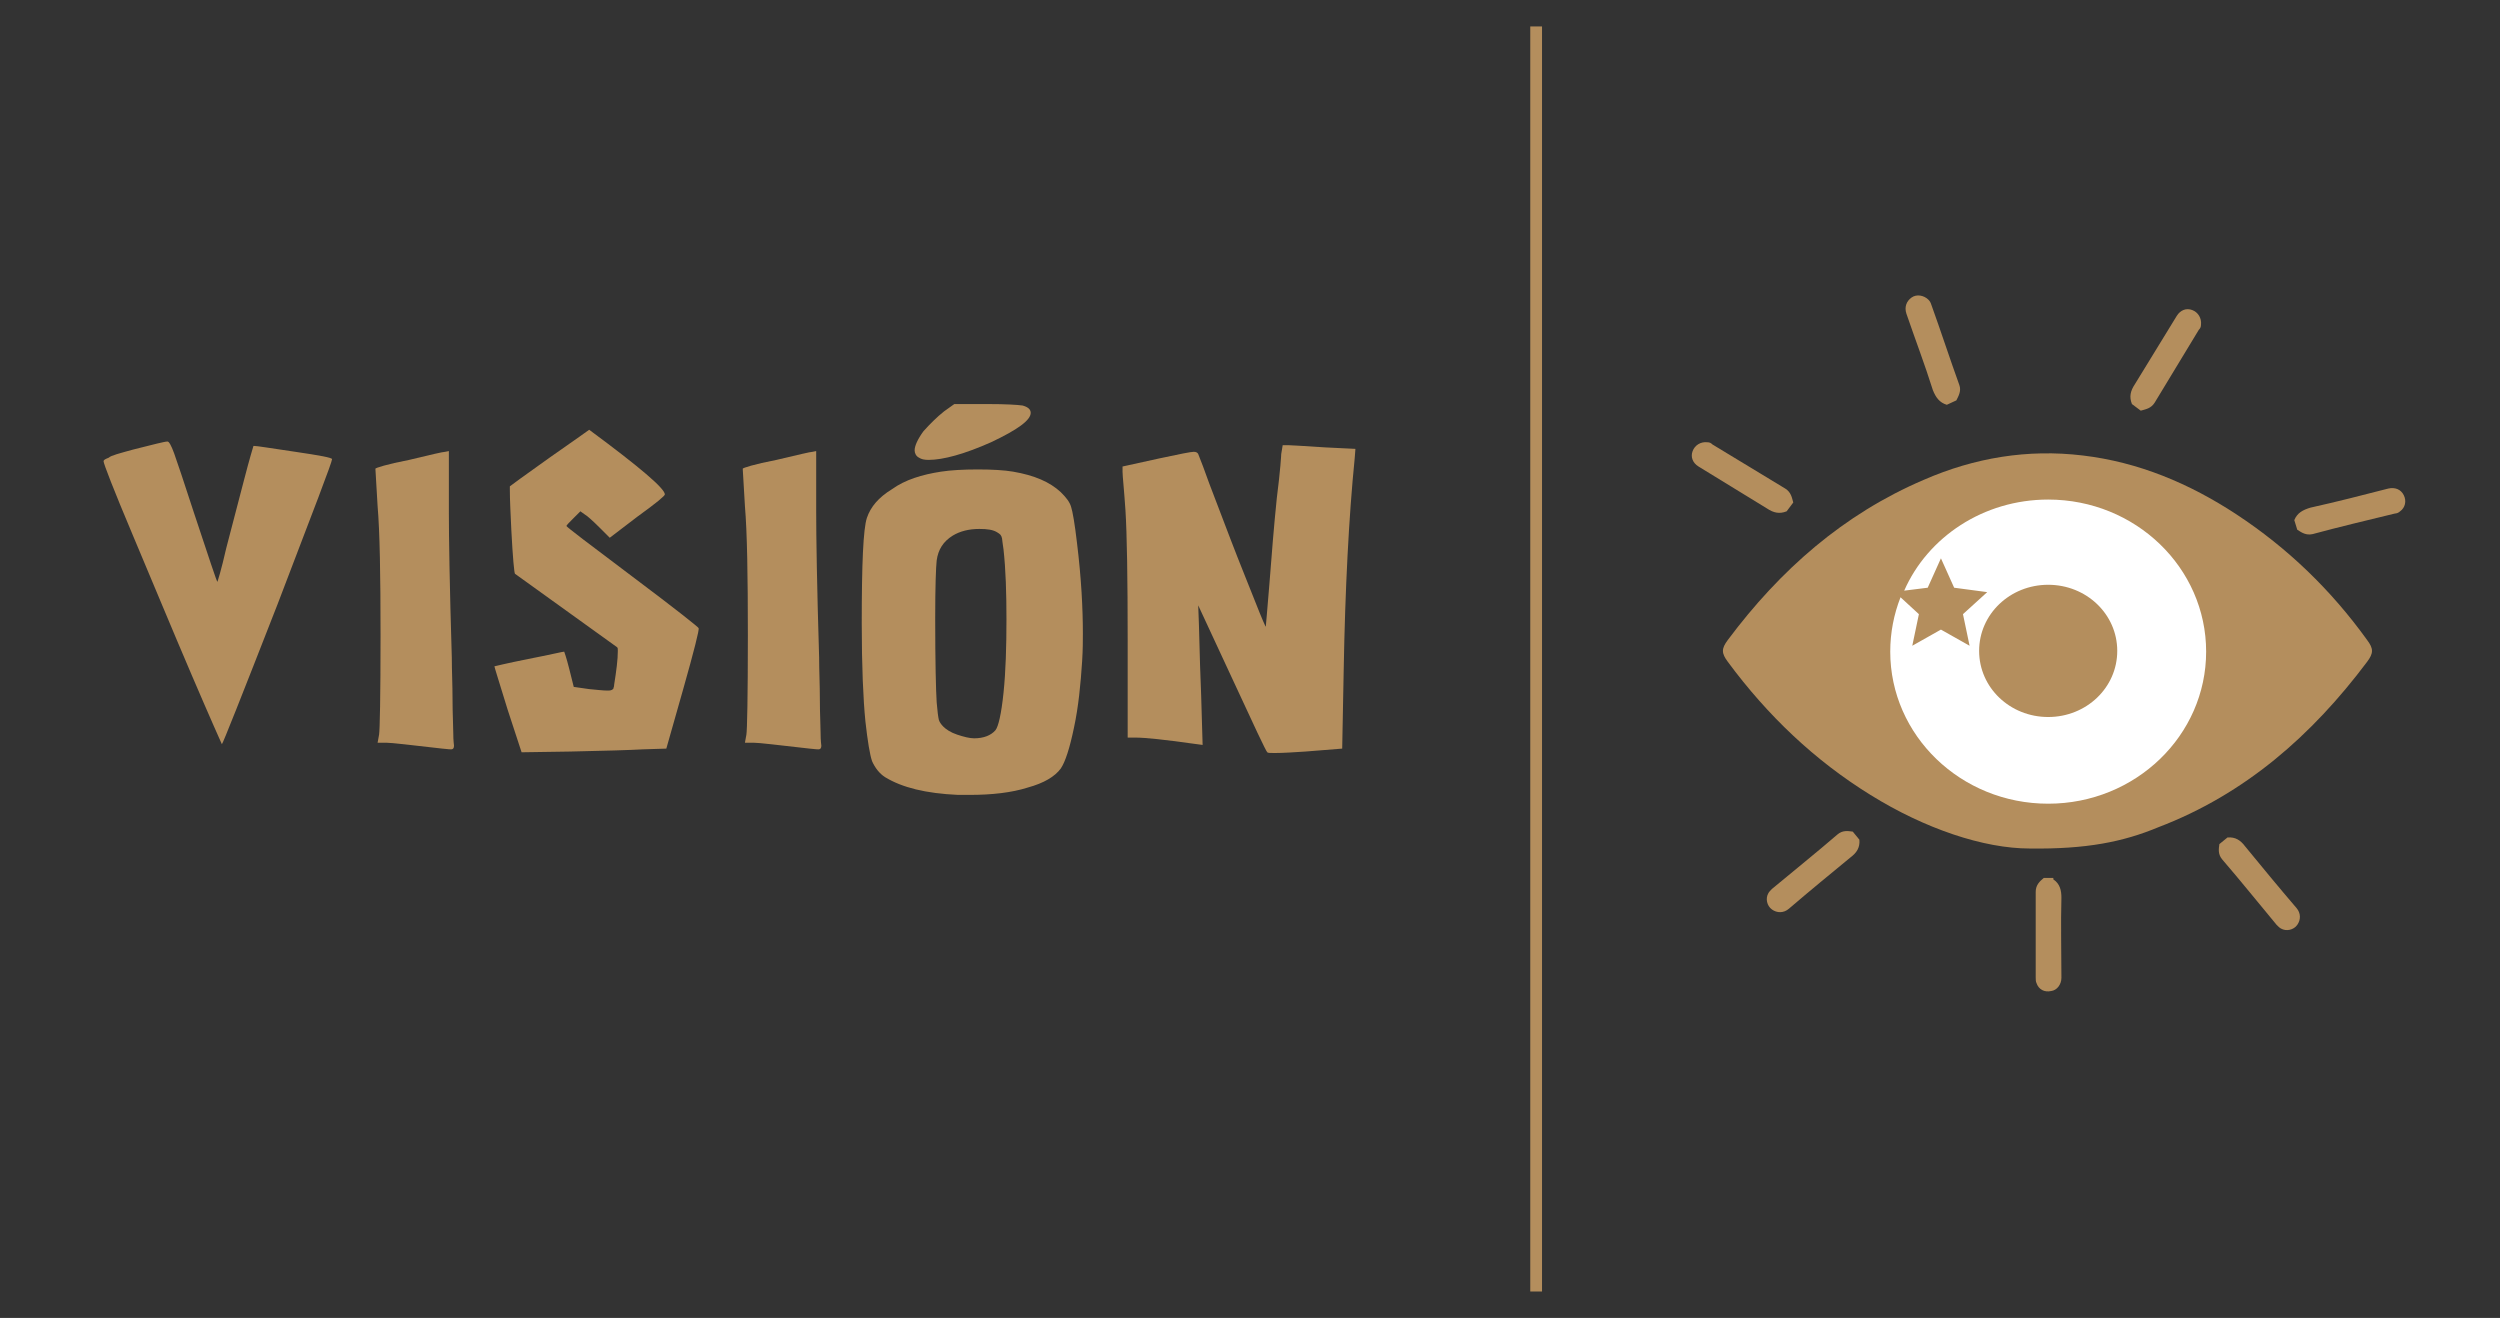
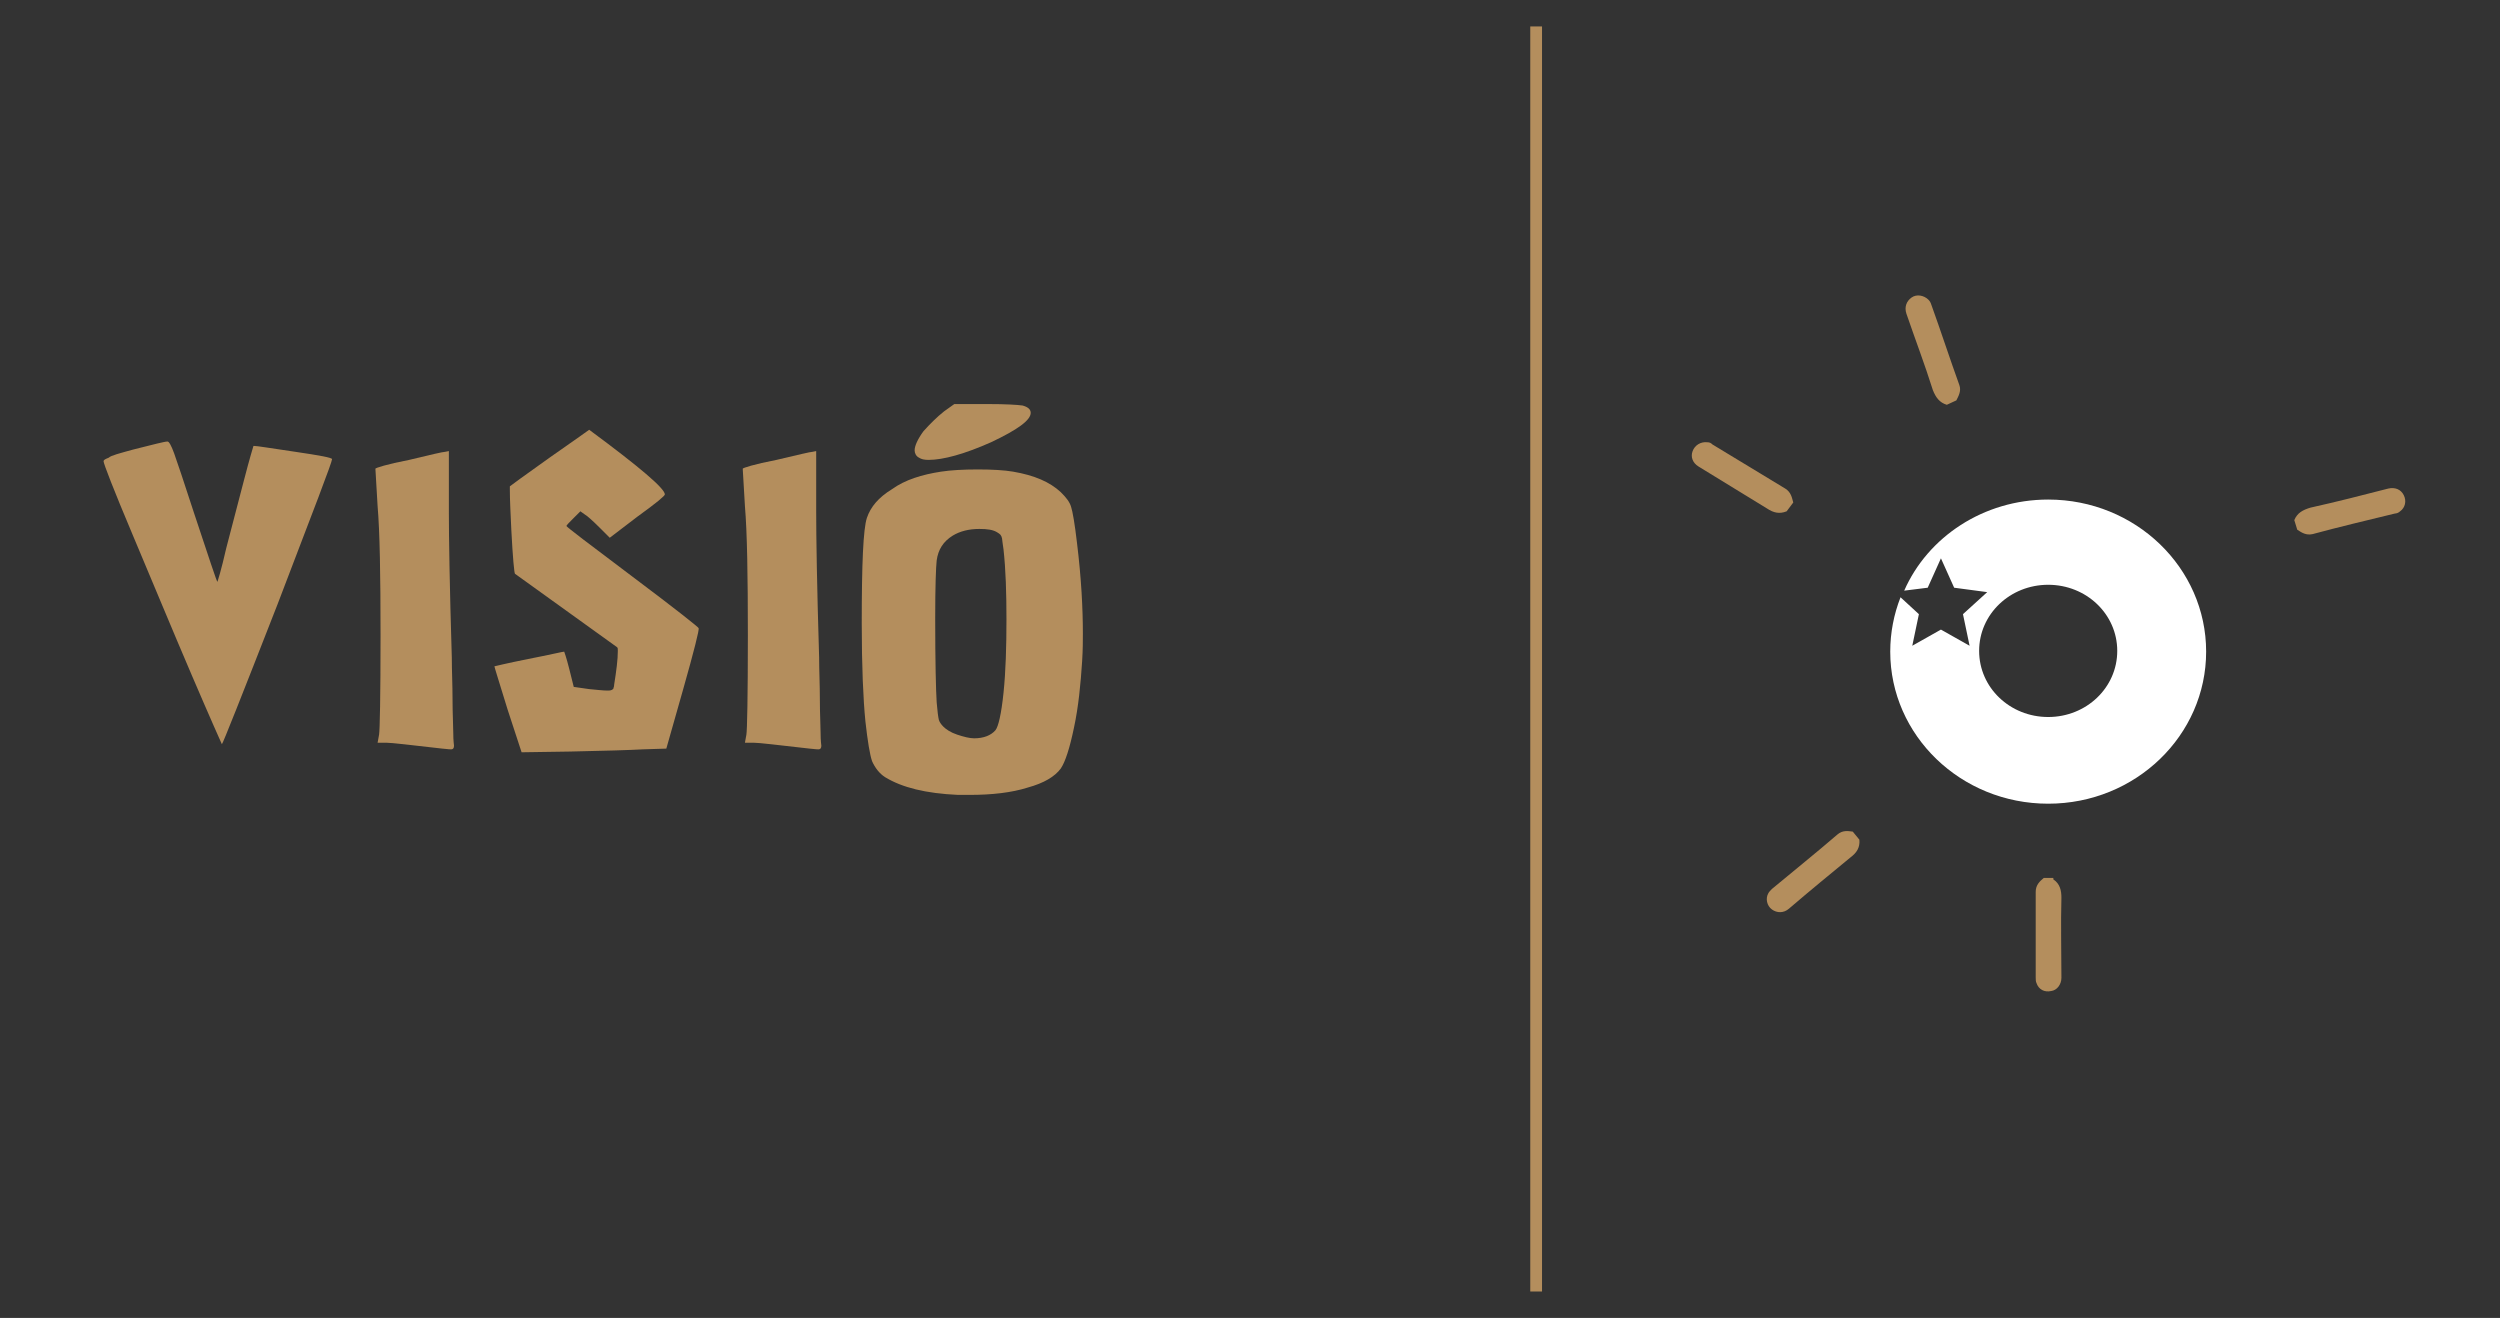
<svg xmlns="http://www.w3.org/2000/svg" id="Capa_1" x="0px" y="0px" viewBox="0 0 340.3 179.4" style="enable-background:new 0 0 340.3 179.4;" xml:space="preserve">
  <rect x="0" y="0" width="340.3" height="179.4" fill="#333333" stroke="none" />
  <style type="text/css">	.st0{fill:#B48E5D;}	.st1{fill-rule:evenodd;clip-rule:evenodd;fill:#FFFFFF;}</style>
  <g>
    <g>
      <path class="st0" d="M18.1,61.2c2.8-0.7,4.3-1.1,4.7-1.1c0.2,0,0.5,0.5,0.9,1.6c0.4,1.1,1.3,3.8,2.7,8.1c2.1,6.3,3.1,9.4,3.2,9.4   c0,0,0.5-1.5,1.2-4.6c0.8-3.1,1.6-6.1,2.4-9.2c0.8-3.1,1.3-4.7,1.3-4.7h0.1c0.4,0,2.2,0.3,5.6,0.8c3.4,0.5,5,0.8,5,1   c0,0.4-2.5,6.9-7.4,19.7c-5,12.8-7.5,19.1-7.6,19.1c0,0-1.4-3.1-4.1-9.4c-2.7-6.3-5.3-12.6-8-19c-2.7-6.4-4-9.8-4-10.1   c0-0.2,0.2-0.3,0.7-0.5C15.1,62,16.3,61.7,18.1,61.2z" />
      <path class="st0" d="M60.6,61.5l0.5-0.1v8.3c0,3.4,0.1,10,0.4,19.8c0,1.8,0.1,3.7,0.1,5.7s0.1,3.6,0.1,4.6c0,1.1,0.1,1.6,0.1,1.7   c0,0.3-0.1,0.5-0.4,0.5c0,0-0.4,0-1.2-0.1c-4.4-0.5-6.9-0.8-7.6-0.8h-1.2l0.2-1.1c0.1-0.6,0.2-5.1,0.2-13.5   c0-8.2-0.1-14.1-0.4-17.6c-0.2-3.3-0.3-5-0.3-5.1c0-0.1,1.5-0.6,4.6-1.2C58.6,61.9,60.3,61.5,60.6,61.5z" />
      <path class="st0" d="M69.4,66.2c0.1-0.1,1.9-1.4,5.4-3.9c3.6-2.5,5.4-3.8,5.4-3.8c6.9,5.1,10.3,8,10.3,8.8c0,0.2-1.2,1.2-3.7,3   L83,73.2l-1.3-1.3c-1.1-1.1-1.8-1.7-2-1.8L79,69.6l-0.9,0.9c-0.6,0.6-1,1-1,1.1c0,0.1,3,2.4,9,6.9c6,4.5,9,6.9,9,7   c0.1,0.2-0.6,3-2.1,8.3l-2.3,8.1l-3.2,0.1c-1.8,0.1-5.1,0.2-9.9,0.3l-6.6,0.1l-1.9-5.8c-1.2-3.9-1.8-5.8-1.8-5.9   c0,0,1.6-0.4,4.6-1c3.1-0.6,4.7-1,4.9-1c0,0,0.3,0.8,0.7,2.4l0.6,2.4l2.1,0.3c1.1,0.1,1.9,0.2,2.5,0.2c0.2,0,0.4,0,0.6-0.1   c0.1-0.1,0.2-0.1,0.2-0.2c0-0.1,0.1-0.2,0.1-0.5c0.3-1.9,0.5-3.4,0.5-4.6c0-0.3,0-0.4-0.1-0.5l-13.9-10C70,78,69.8,76,69.6,72.1   c-0.1-2.2-0.2-4-0.2-5.5V66.2z" />
      <path class="st0" d="M110.6,61.5l0.5-0.1v8.3c0,3.4,0.1,10,0.4,19.8c0,1.8,0.1,3.7,0.1,5.7s0.1,3.6,0.1,4.6c0,1.1,0.1,1.6,0.1,1.7   c0,0.3-0.1,0.5-0.4,0.5c0,0-0.4,0-1.2-0.1c-4.4-0.5-6.9-0.8-7.6-0.8h-1.2l0.2-1.1c0.1-0.6,0.2-5.1,0.2-13.5   c0-8.2-0.1-14.1-0.4-17.6c-0.2-3.3-0.3-5-0.3-5.1c0-0.1,1.5-0.6,4.6-1.2C108.7,61.9,110.3,61.5,110.6,61.5z" />
      <path class="st0" d="M128.1,64.2c1.3-0.2,3-0.3,5-0.3c2,0,3.6,0.1,4.8,0.3c2.9,0.5,5,1.4,6.5,2.8c0.7,0.7,1.2,1.3,1.4,2   c0.2,0.6,0.5,2.3,0.8,4.9c0.6,4.9,0.8,9,0.8,12.4c0,0.9,0,2.1-0.1,3.7c-0.2,3.1-0.5,6.2-1.1,9c-0.6,2.9-1.2,4.7-1.8,5.6   c-0.8,1.1-2.3,2-4.5,2.6c-2.2,0.7-4.9,1-7.9,1c-0.2,0-0.4,0-0.8,0c-0.4,0-0.6,0-0.8,0c-4.4-0.2-7.6-1-9.9-2.4   c-0.8-0.5-1.4-1.3-1.8-2.2c-0.3-0.9-0.6-2.7-0.9-5.4c-0.3-3-0.5-7.5-0.5-13.4c0-8,0.2-12.8,0.7-14.3c0.5-1.5,1.6-2.8,3.4-3.9   C123.2,65.3,125.5,64.6,128.1,64.2z M128.5,56l1.4-1h4.5c2.5,0,4.1,0.1,4.8,0.2c0.7,0.2,1.1,0.5,1.1,1c0,1-1.8,2.3-5.4,4   c-3.6,1.6-6.5,2.4-8.5,2.4c-0.6,0-1-0.1-1.3-0.3c-0.4-0.2-0.6-0.6-0.6-1c0-0.6,0.4-1.5,1.2-2.6C126.6,57.7,127.5,56.8,128.5,56z    M135.8,72.5c-0.6-0.4-1.4-0.5-2.5-0.5c-1.4,0-2.6,0.3-3.6,0.9c-1.3,0.8-2,1.9-2.2,3.4c-0.1,0.9-0.2,3.5-0.2,7.9   c0,6,0.1,9.8,0.2,11.4c0.1,1.2,0.2,2,0.3,2.4c0.1,0.3,0.3,0.6,0.6,0.9c0.4,0.4,1,0.8,1.9,1.1c0.9,0.3,1.7,0.5,2.3,0.5   c1.3,0,2.3-0.4,2.9-1.1c0.4-0.5,0.8-2.2,1.1-5.1c0.3-2.9,0.4-6.3,0.4-10c0-3.6-0.1-6.8-0.4-9.5c-0.1-0.8-0.2-1.3-0.2-1.5   C136.3,72.8,136.1,72.7,135.8,72.5z" />
-       <path class="st0" d="M174.4,61.8l0.2-1.2h0.8c0.3,0,1.9,0.1,5,0.3l4.1,0.2l-0.1,1.3c-0.8,8-1.3,17.7-1.5,29l-0.2,10.5l-5,0.4   c-1.6,0.1-3,0.2-4.2,0.2c-0.6,0-0.9,0-1-0.1c-0.2-0.2-1.8-3.6-4.8-10.1l-4.6-9.9l0.1,2.7c0.1,4.1,0.2,7.2,0.3,9.5l0.2,6.8   l-1.5-0.2c-3.6-0.5-6.2-0.8-7.7-0.8h-1V87.4c0-8.8-0.1-14.7-0.3-17.9c-0.2-3-0.4-4.7-0.4-5.3v-0.7l5-1.1c2.8-0.6,4.3-0.9,4.7-0.9   c0.3,0,0.5,0.1,0.6,0.3c0.4,1,0.9,2.3,1.5,4c0.6,1.6,1.6,4.2,2.9,7.6c1.3,3.4,2.5,6.3,3.4,8.6c0.9,2.3,1.4,3.4,1.4,3.3   c0-0.1,0.2-2.1,0.5-5.9c0.3-3.9,0.6-7.7,1-11.6C174.3,63.9,174.4,61.9,174.4,61.8z" />
    </g>
    <rect x="208.3" y="3.6" class="st0" width="1.6" height="172.2" />
    <g>
-       <path class="st0" d="M276.3,115.5c-6.3,0-14.3-2.7-21.7-7.3c-7.6-4.7-14-10.8-19.4-18.1c-0.9-1.2-0.9-1.8,0-3   c7.1-9.5,15.7-17.1,26.7-21.8c6.9-3,14.1-4.2,21.6-3.3c7.6,0.9,14.5,3.8,20.9,8c7,4.6,12.9,10.3,17.8,17.1c0.9,1.2,0.9,1.8,0,3   c-7.5,10-16.6,18-28.4,22.5C289,114.6,284,115.6,276.3,115.5L276.3,115.5z" />
      <path class="st1" d="M278.8,68c11.9,0,21.5,9.3,21.5,20.7c0,11.4-9.6,20.7-21.5,20.7c-11.9,0-21.5-9.3-21.5-20.7   c0-2.6,0.5-5.1,1.4-7.4l2.5,2.3l-0.9,4.3l3.9-2.2l3.9,2.2l-0.9-4.3l3.3-3L266,80l-1.8-4l-1.8,4l-3.2,0.4   C262.4,73.1,270,68,278.8,68L278.8,68z M278.8,79.6c5.2,0,9.4,4,9.4,9s-4.2,9-9.4,9c-5.2,0-9.4-4-9.4-9S273.6,79.6,278.8,79.6   L278.8,79.6z" />
      <path class="st0" d="M279.5,119.7c0.9,0.6,1.1,1.5,1.1,2.5c-0.1,3.6,0,7.3,0,10.9c0,0.9-0.6,1.7-1.4,1.8c-0.9,0.2-1.7-0.2-2-1.1   c-0.1-0.2-0.1-0.5-0.1-0.8c0-3.9,0-7.7,0-11.6c0-0.9,0.5-1.4,1.1-1.9H279.5L279.5,119.7z" />
-       <path class="st0" d="M303.2,114c1.1-0.1,1.8,0.4,2.4,1.2c2.3,2.8,4.6,5.6,7,8.4c0.6,0.7,0.6,1.6,0.1,2.3c-0.5,0.7-1.5,0.9-2.2,0.5   c-0.2-0.1-0.4-0.3-0.6-0.5c-2.5-3-4.9-6-7.4-8.9c-0.6-0.7-0.5-1.4-0.4-2.1L303.2,114L303.2,114z" />
      <path class="st0" d="M253.1,114.3c0.1,1.1-0.4,1.8-1.2,2.4c-2.8,2.3-5.6,4.6-8.4,7c-0.7,0.6-1.6,0.6-2.3,0.1   c-0.7-0.5-0.9-1.5-0.5-2.2c0.1-0.2,0.3-0.4,0.5-0.6c3-2.5,6-4.9,8.9-7.4c0.7-0.6,1.4-0.5,2.1-0.4L253.1,114.3L253.1,114.3z" />
      <path class="st0" d="M265,55.1c-1-0.3-1.5-1-1.9-2c-1.1-3.5-2.4-6.9-3.6-10.4c-0.3-0.9,0-1.7,0.7-2.2c0.7-0.5,1.7-0.3,2.3,0.3   c0.2,0.2,0.3,0.4,0.4,0.7c1.3,3.6,2.5,7.3,3.8,10.9c0.3,0.8-0.1,1.5-0.4,2.1L265,55.1L265,55.1z" />
      <path class="st0" d="M243.2,69.6c-1,0.4-1.8,0.2-2.7-0.4c-3.1-1.9-6.2-3.8-9.3-5.7c-0.8-0.5-1.1-1.3-0.8-2.1   c0.3-0.8,1.1-1.3,2-1.2c0.3,0,0.5,0.1,0.7,0.3c3.3,2,6.6,4,9.9,6c0.8,0.5,0.9,1.2,1.1,1.9L243.2,69.6L243.2,69.6z" />
-       <path class="st0" d="M290.2,55c-0.4-1-0.2-1.8,0.4-2.7c1.9-3.1,3.8-6.2,5.7-9.3c0.5-0.8,1.3-1.1,2.1-0.8c0.8,0.3,1.3,1.1,1.2,2   c0,0.3-0.1,0.5-0.3,0.7c-2,3.3-4,6.6-6,9.9c-0.5,0.8-1.2,0.9-1.9,1.1L290.2,55L290.2,55z" />
      <path class="st0" d="M312.3,70.8c0.4-1,1.2-1.4,2.2-1.7c3.6-0.8,7.1-1.7,10.6-2.6c0.9-0.2,1.7,0.1,2.1,0.9   c0.4,0.8,0.2,1.7-0.5,2.2c-0.2,0.2-0.5,0.3-0.7,0.3c-3.7,0.9-7.5,1.8-11.2,2.8c-0.9,0.2-1.5-0.2-2.1-0.6L312.3,70.8L312.3,70.8z" />
    </g>
  </g>
</svg>